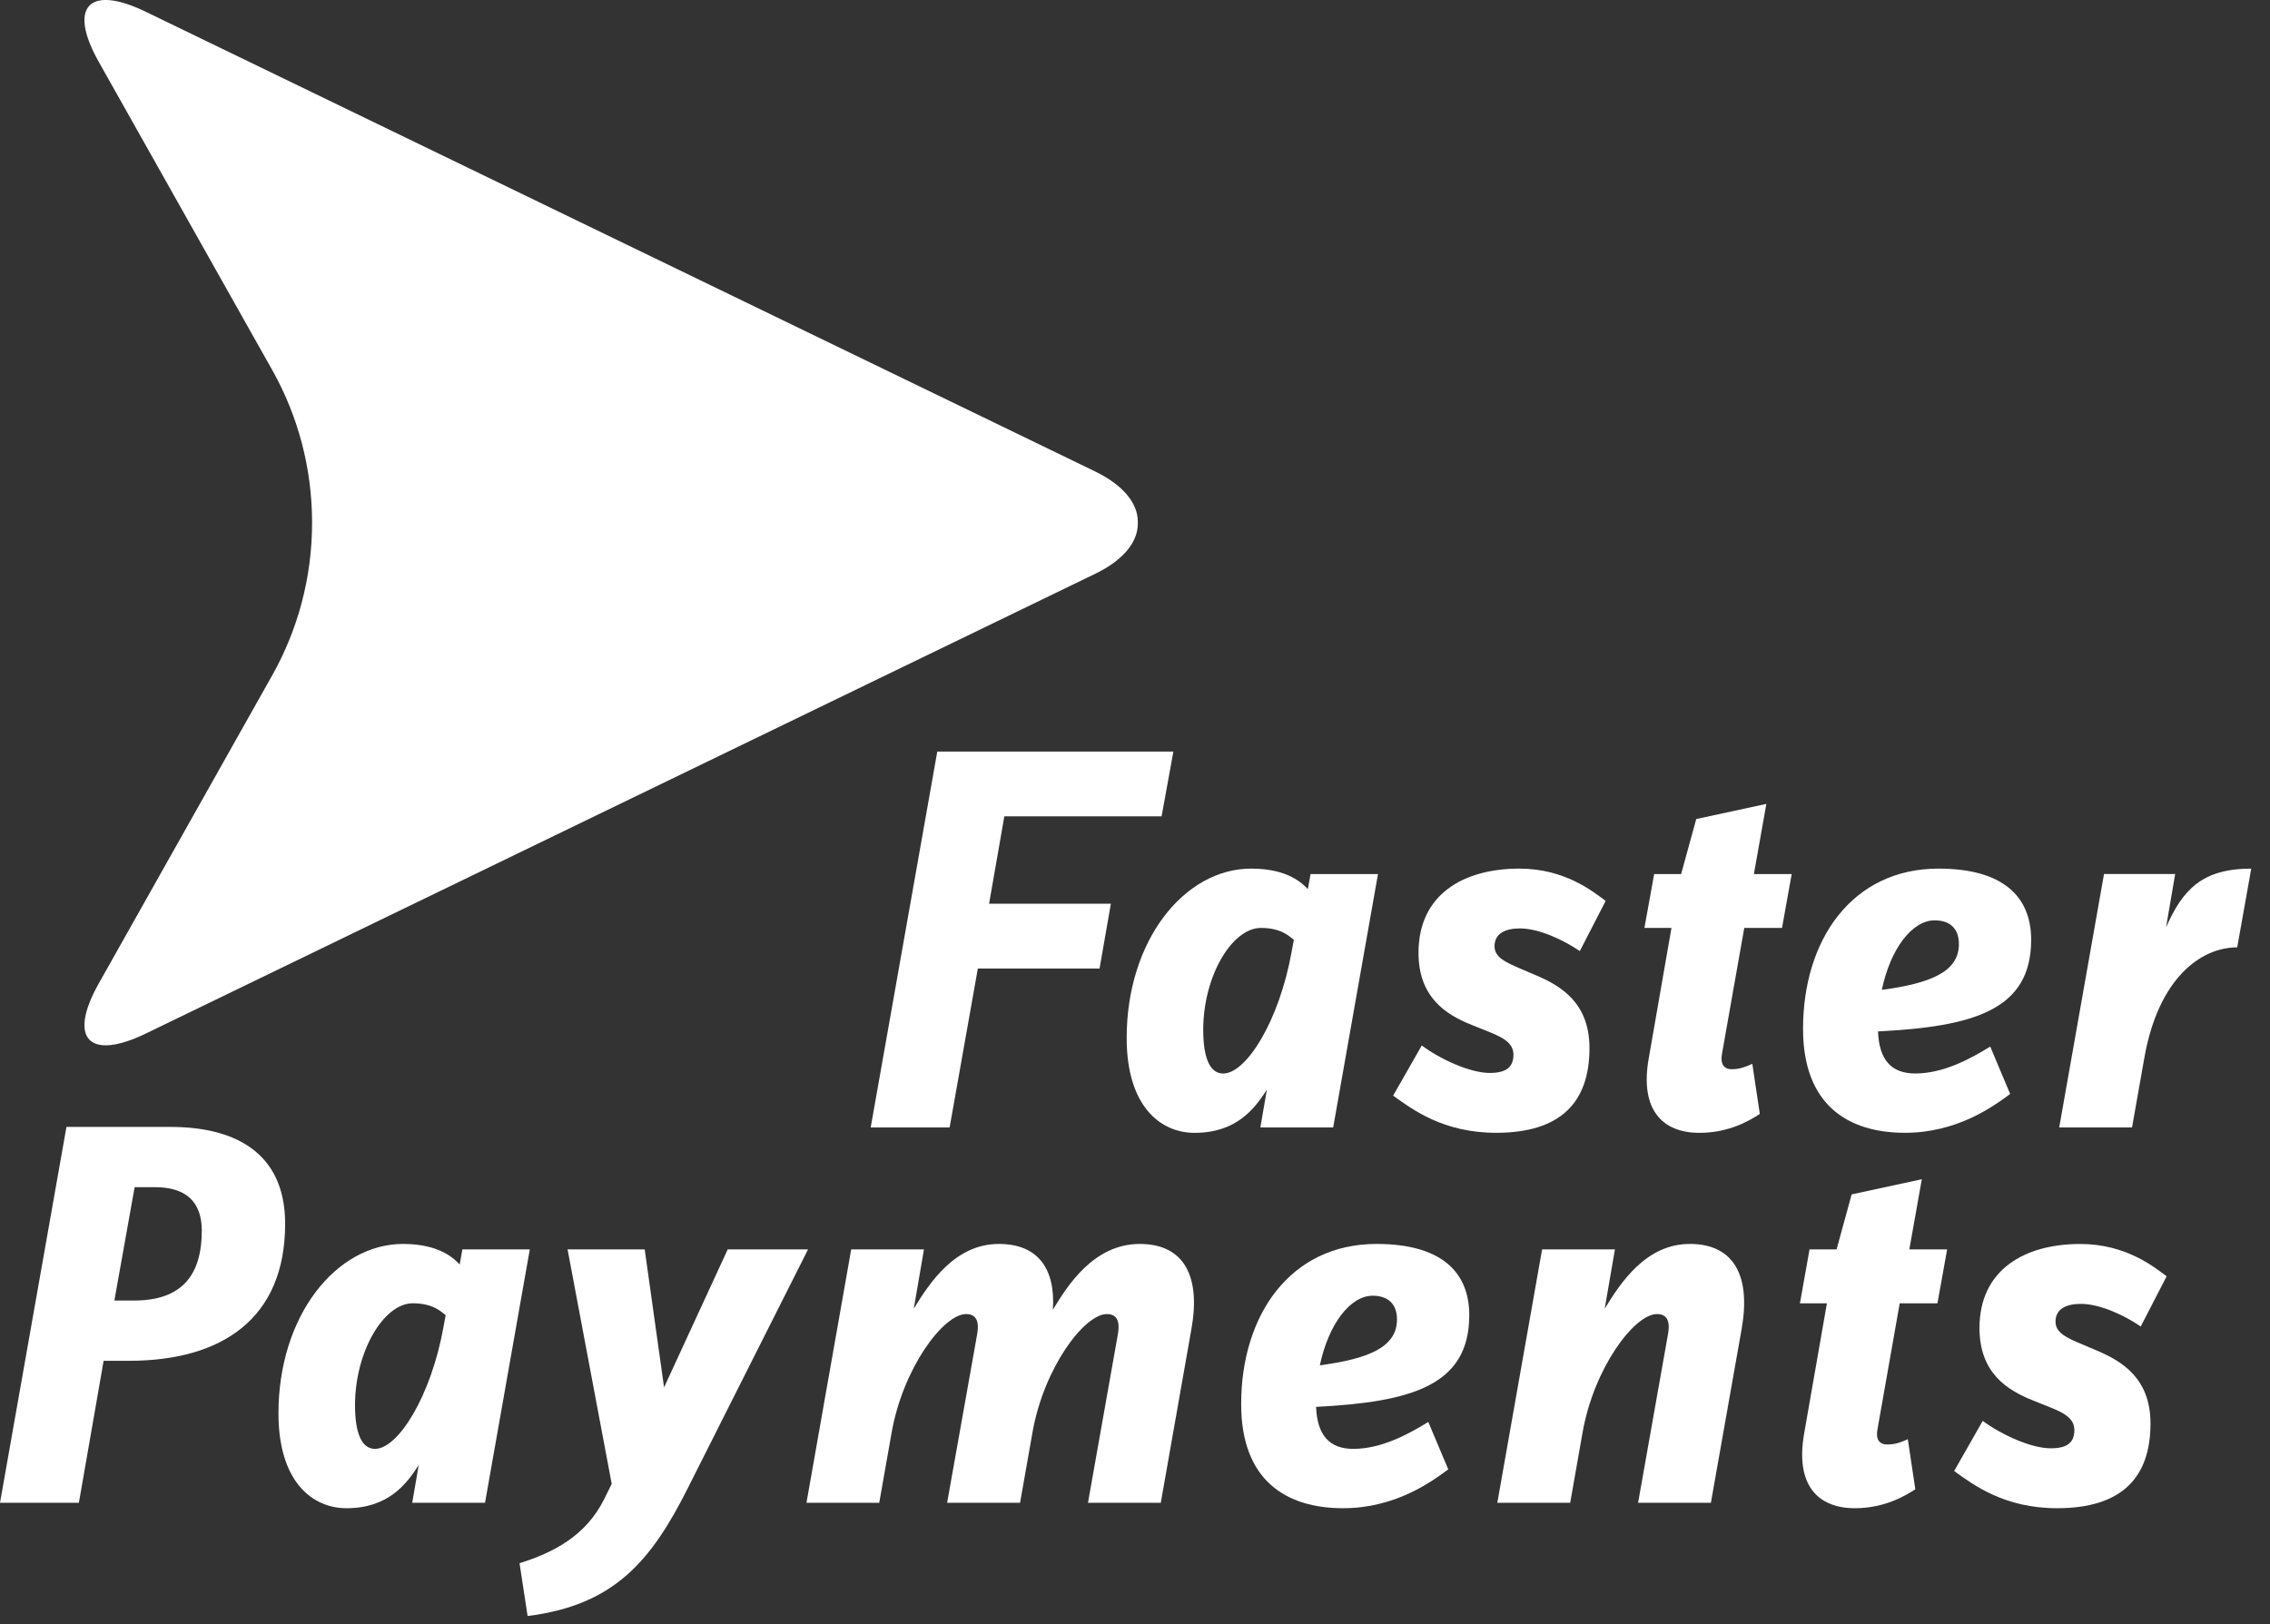
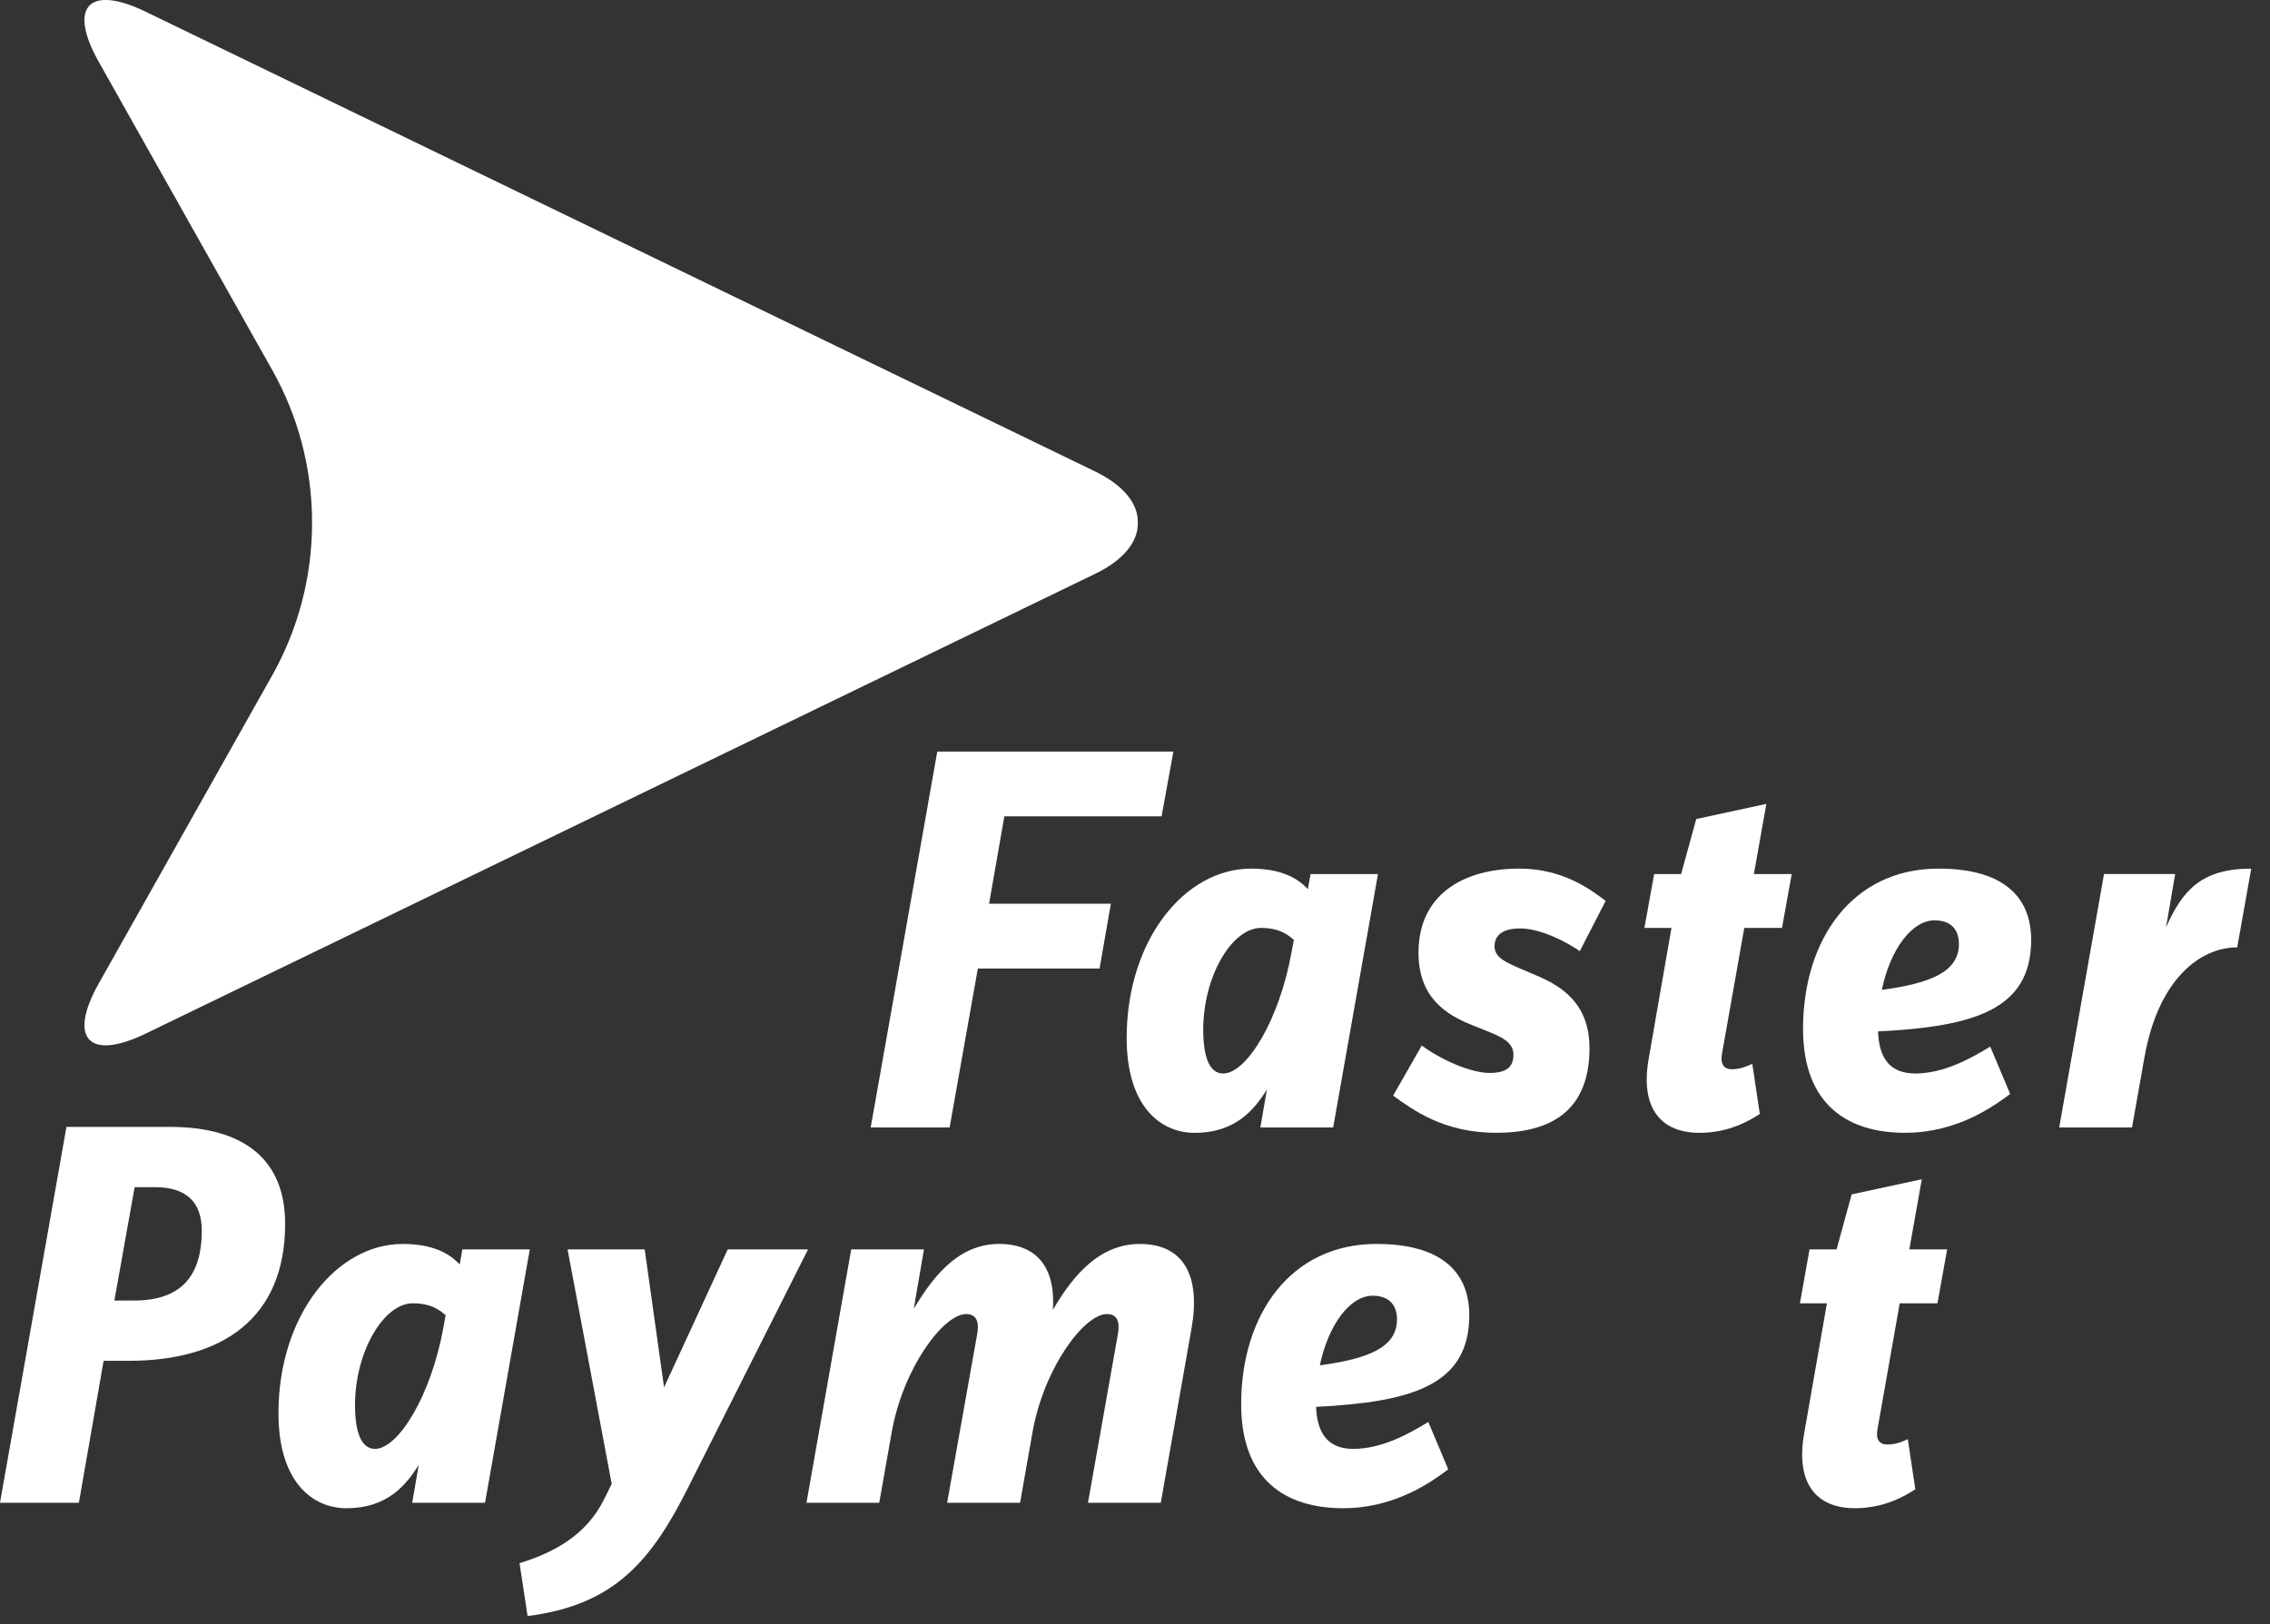
<svg xmlns="http://www.w3.org/2000/svg" width="109" height="78" viewBox="0 0 109 78" fill="none">
  <rect x="0" y="0" width="109" height="78" fill="#333333" stroke="none" />
  <g clip-path="url(#clip0_194_70503)">
    <path d="M7.441 57.02H6.465L5.492 62.464H6.44C8.687 62.464 9.689 61.296 9.689 59.106C9.689 57.724 8.931 57.02 7.441 57.02ZM6.195 65.359H4.976L3.788 72.178H0L3.191 54.126H8.197C11.147 54.126 13.692 55.264 13.692 58.78C13.692 63.328 10.661 65.359 6.195 65.359Z" fill="white" />
    <path d="M19.819 62.597C18.42 62.597 17.047 64.926 17.047 67.492C17.047 68.813 17.36 69.589 18.006 69.589C19.119 69.589 20.7 67.05 21.295 63.736L21.399 63.166C21.166 62.982 20.776 62.597 19.819 62.597ZM23.29 72.178H19.794L20.106 70.364C19.512 71.297 18.628 72.439 16.635 72.439C14.975 72.439 13.371 71.141 13.371 67.881C13.371 63.193 16.143 59.746 19.351 59.746C21.166 59.746 21.838 60.497 22.074 60.731L22.202 60.008H25.44L23.29 72.178Z" fill="white" />
    <path d="M33.05 71.429C31.265 75 29.479 77.097 25.334 77.617L24.947 75.08C26.527 74.587 28.131 73.787 29.014 71.996L29.373 71.27L27.253 60.008H30.957L31.887 66.636L34.943 60.008H38.801L33.05 71.429Z" fill="white" />
    <path d="M55.738 72.178H52.242L53.666 64.15C53.767 63.634 53.743 63.114 53.15 63.114C52.061 63.114 50.117 65.704 49.575 68.812L48.981 72.178H45.479L46.909 64.15C47.009 63.634 46.987 63.114 46.389 63.114C45.301 63.114 43.361 65.704 42.813 68.812L42.219 72.178H38.725L40.873 60.007H44.367L43.877 62.856C44.654 61.584 45.871 59.746 47.967 59.746C49.858 59.746 50.689 60.964 50.557 62.908C51.23 61.791 52.501 59.746 54.727 59.746C56.878 59.746 57.654 61.327 57.213 63.811L55.738 72.178Z" fill="white" />
    <path d="M65.915 62.233C64.828 62.233 63.791 63.608 63.376 65.576C65.682 65.265 67.08 64.722 67.08 63.371C67.08 62.597 66.612 62.233 65.915 62.233ZM63.195 67.572C63.248 68.913 63.819 69.589 64.983 69.589C66.33 69.589 67.622 68.889 68.583 68.296L69.542 70.573C68.738 71.169 67.003 72.439 64.492 72.439C61.772 72.439 59.598 71.12 59.598 67.441C59.598 63.166 61.952 59.746 66.099 59.746C69.206 59.746 70.551 61.096 70.551 63.166C70.551 66.533 67.806 67.337 63.195 67.572Z" fill="white" />
-     <path d="M82.153 72.178H78.657L80.081 64.15C80.186 63.634 80.16 63.114 79.565 63.114C78.477 63.114 76.533 65.704 75.99 68.812L75.397 72.178H71.898L74.048 60.007H77.545L77.054 62.856C77.83 61.584 79.046 59.746 81.144 59.746C83.293 59.746 84.069 61.327 83.633 63.811L82.153 72.178Z" fill="white" />
    <path d="M93.032 62.597H91.22L90.16 68.603C90.05 69.124 90.233 69.379 90.622 69.379C90.985 69.379 91.272 69.279 91.609 69.124L91.969 71.53C91.45 71.868 90.466 72.439 89.068 72.439C87.257 72.439 86.197 71.297 86.633 68.84L87.724 62.597H86.428L86.89 60.008H88.188L88.912 57.366L92.281 56.639L91.682 60.008H93.497L93.032 62.597Z" fill="white" />
-     <path d="M102.793 63.712C102.043 63.193 100.85 62.625 99.922 62.625C99.194 62.625 98.701 62.882 98.701 63.478C98.701 64.021 99.247 64.258 99.973 64.565L100.645 64.85C101.887 65.368 103.262 66.195 103.262 68.371C103.262 70.961 101.887 72.439 98.779 72.439C96.243 72.439 94.763 71.323 93.834 70.653L95.205 68.245C96.113 68.914 97.535 69.562 98.47 69.562C99.274 69.562 99.606 69.279 99.606 68.683C99.606 68.088 99.038 67.826 98.314 67.542L97.614 67.261C96.374 66.767 95.05 65.938 95.05 63.786C95.05 60.992 97.203 59.748 99.893 59.748C102.069 59.748 103.418 60.837 104.037 61.3L102.793 63.712Z" fill="white" />
    <path d="M55.777 39.209H48.226L47.493 43.406H53.341L52.798 46.518H46.954L45.599 54.15H41.809L45.006 36.098H56.343L55.777 39.209Z" fill="white" />
    <path d="M60.548 44.568C59.149 44.568 57.776 46.9 57.776 49.462C57.776 50.785 58.086 51.561 58.734 51.561C59.848 51.561 61.429 49.025 62.021 45.709L62.128 45.139C61.896 44.957 61.508 44.568 60.548 44.568ZM64.016 54.15H60.52L60.832 52.337C60.237 53.27 59.357 54.41 57.361 54.41C55.704 54.41 54.1 53.114 54.1 49.854C54.1 45.165 56.872 41.719 60.078 41.719C61.896 41.719 62.566 42.471 62.801 42.703L62.93 41.98H66.168L64.016 54.15Z" fill="white" />
    <path d="M75.859 45.681C75.105 45.163 73.915 44.592 72.983 44.592C72.257 44.592 71.764 44.853 71.764 45.447C71.764 45.991 72.311 46.223 73.032 46.535L73.705 46.822C74.949 47.339 76.323 48.164 76.323 50.342C76.323 52.934 74.949 54.408 71.843 54.408C69.304 54.408 67.831 53.295 66.894 52.624L68.27 50.214C69.173 50.886 70.6 51.533 71.532 51.533C72.331 51.533 72.672 51.249 72.672 50.654C72.672 50.057 72.101 49.799 71.376 49.512L70.677 49.23C69.436 48.736 68.113 47.91 68.113 45.759C68.113 42.963 70.264 41.719 72.956 41.719C75.129 41.719 76.477 42.806 77.1 43.27L75.859 45.681Z" fill="white" />
    <path d="M85.568 44.568H83.756L82.692 50.58C82.59 51.096 82.769 51.355 83.157 51.355C83.522 51.355 83.806 51.25 84.142 51.096L84.502 53.502C83.985 53.841 83.001 54.41 81.605 54.41C79.794 54.41 78.729 53.27 79.172 50.812L80.26 44.568H78.961L79.429 41.98H80.724L81.449 39.338L84.816 38.611L84.218 41.98H86.033L85.568 44.568Z" fill="white" />
    <path d="M92.897 44.204C91.81 44.204 90.772 45.576 90.361 47.543C92.665 47.233 94.062 46.691 94.062 45.344C94.062 44.566 93.598 44.204 92.897 44.204ZM90.177 49.539C90.23 50.886 90.799 51.559 91.966 51.559C93.314 51.559 94.606 50.86 95.566 50.266L96.523 52.543C95.719 53.139 93.984 54.408 91.473 54.408C88.754 54.408 86.578 53.088 86.578 49.412C86.578 45.138 88.934 41.719 93.082 41.719C96.186 41.719 97.531 43.066 97.531 45.138C97.531 48.504 94.787 49.307 90.177 49.539Z" fill="white" />
    <path d="M107.426 45.501C105.664 45.501 103.642 47.002 102.971 50.785L102.375 54.15H98.879L101.03 41.978H104.447L104.008 44.542C104.807 42.73 105.742 41.72 108.099 41.72L107.426 45.501Z" fill="white" />
    <path d="M54.635 25.104V25.165C54.63 26.035 53.943 26.907 52.583 27.562L7.005 49.639C4.265 50.968 3.251 49.885 4.743 47.234L13.083 32.416C14.293 30.253 14.985 27.76 14.985 25.104C14.985 22.447 14.293 19.952 13.083 17.792L4.743 2.973C3.251 0.321 4.265 -0.762 7.005 0.568L52.583 22.642C53.943 23.305 54.63 24.173 54.635 25.043V25.104Z" fill="white" />
  </g>
  <defs>
    <clipPath id="clip0_194_70503">
      <rect width="108.099" height="77.617" fill="white" />
    </clipPath>
  </defs>
</svg>